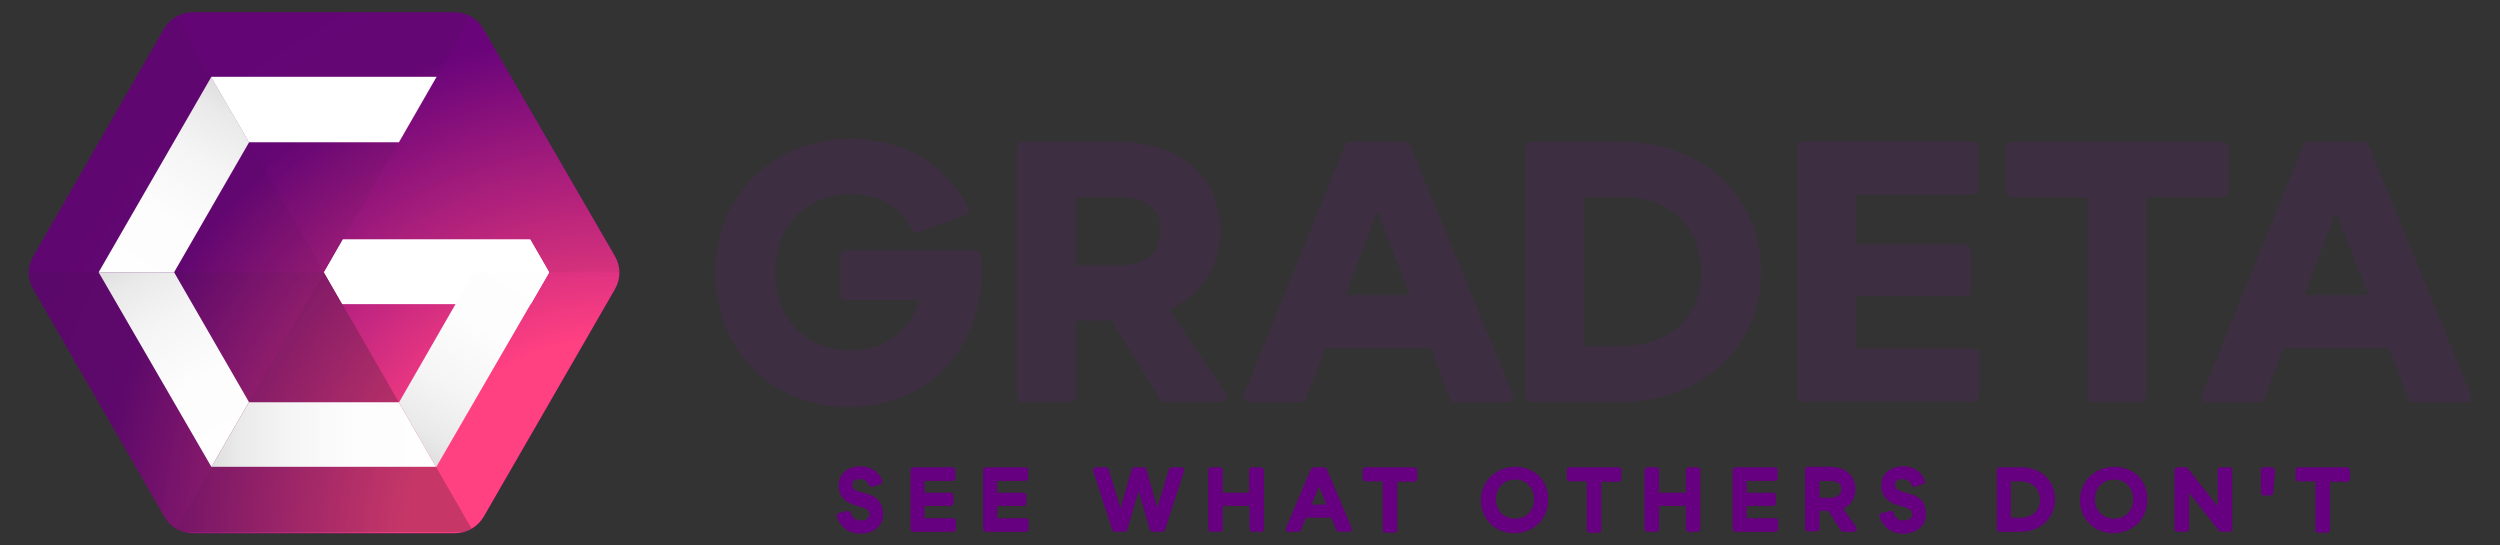
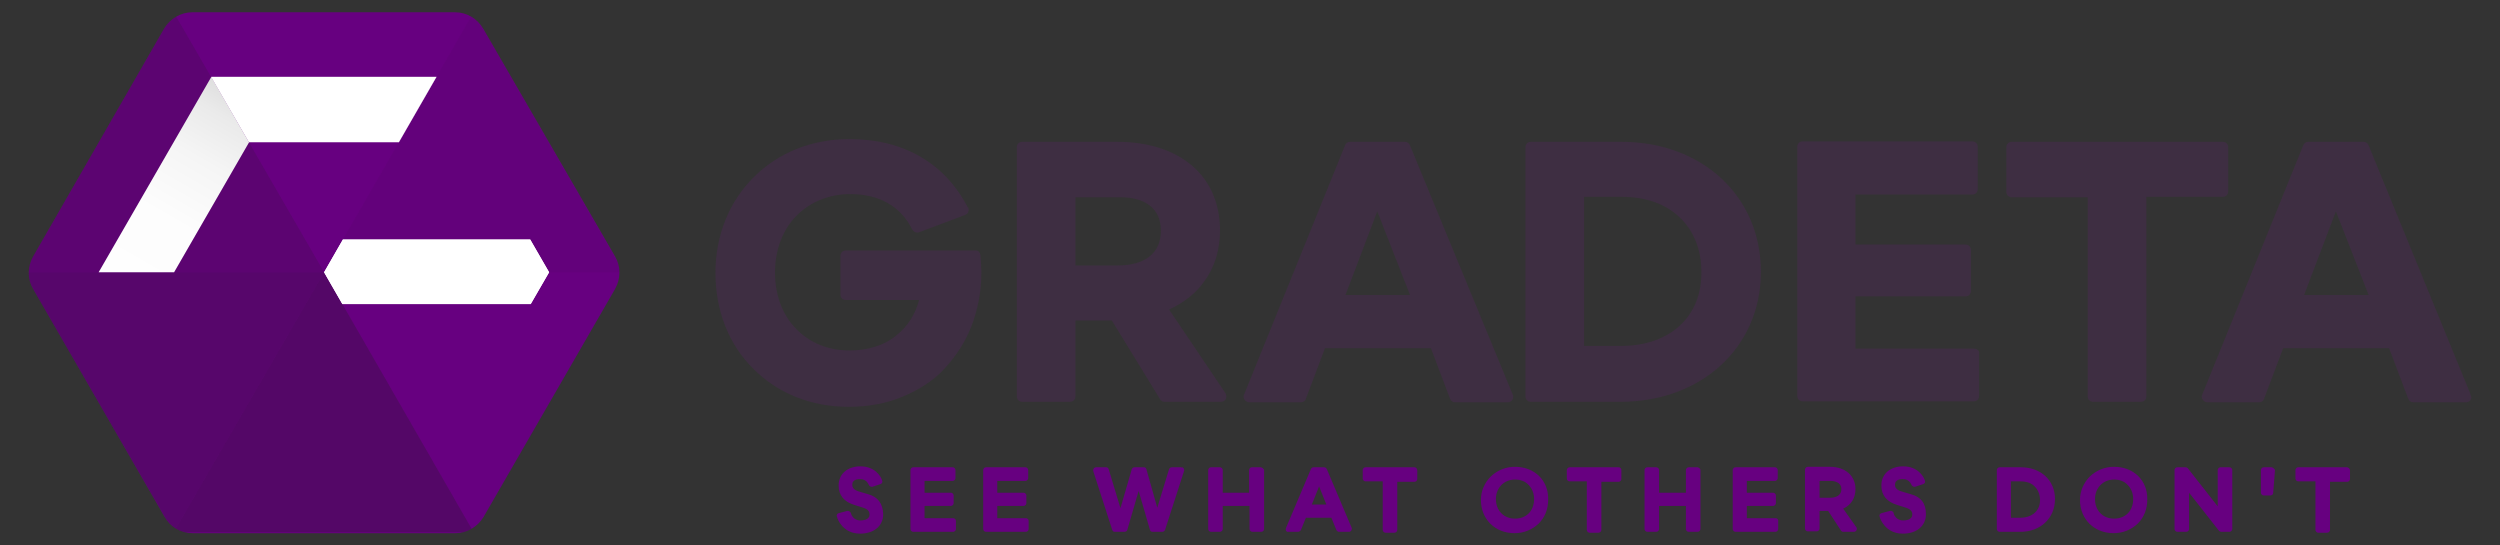
<svg xmlns="http://www.w3.org/2000/svg" xmlns:xlink="http://www.w3.org/1999/xlink" version="1.1" id="Layer_1" x="0" y="0" viewBox="0 0 550 120" xml:space="preserve">
  <rect x="0" y="0" width="550" height="120" fill="#333333" stroke="none" />
  <style>.st1{fill:#670080}.st13{fill:#fff}</style>
  <path d="M214.6 55.1h-28.5c-.7 0-1.2.5-1.2 1.2v8.5c0 .7.5 1.2 1.2 1.2h16.1c-.8 3.1-2.5 5.8-4.9 7.7-2.7 2.3-6.4 3.4-10.4 3.4-4.8 0-8.8-1.7-11.8-4.8-3-3.1-4.6-7.4-4.6-12.4 0-4.9 1.7-9.4 4.7-12.4 3-3.1 7.3-4.8 11.8-4.8 6.4 0 11.1 2.6 13.7 7.8.3.5.9.8 1.5.6l10.1-3.8c.6-.2 1-.9.7-1.6 0 0 0-.1-.1-.1-5.1-9.8-14.2-15-26-15-8.2 0-15.6 2.9-21.1 8.4-5.4 5.4-8.4 12.8-8.4 21 0 8.3 2.9 15.8 8.4 21.2 5.4 5.4 12.7 8.3 20.9 8.3 4.2 0 8.2-.7 11.8-2.2 3.4-1.4 6.7-3.4 9.2-6.1s4.6-5.8 6-9.4c1.4-3.6 2.2-7.6 2.2-11.8 0-1.3-.1-2.5-.2-3.8-.1-.8-.5-1.1-1.1-1.1zm42.6 13c3.2-1.5 6-3.6 7.8-6.3 2.3-3.1 3.4-7 3.4-11.1 0-6-2.2-10.9-6.2-14.3-4-3.4-9.7-5.2-16.4-5.2h-20.9c-.7 0-1.2.5-1.2 1.2v54.8c0 .7.5 1.2 1.2 1.2h10.5c.7 0 1.2-.5 1.2-1.2V70.5h8l10.6 17.3c.2.4.6.6 1 .6h12.4c.7 0 1.2-.5 1.2-1.2 0-.2-.1-.5-.2-.7l-12.4-18.4zm-1.8-17.3c0 4.8-3.4 7.6-9.5 7.6h-9.3v-15h9.4c3.6-.1 9.4.9 9.4 7.4zM310.2 32c-.2-.5-.6-.8-1.1-.8H297c-.5 0-.9.3-1.1.8l-22.2 54.8c-.3.6 0 1.3.7 1.6.1.1.3.1.5.1h11.3c.5 0 1-.3 1.1-.8l4.2-11.1h23.3l4.2 11.1c.2.5.6.8 1.1.8h11.6c.7 0 1.2-.5 1.2-1.2 0-.2 0-.3-.1-.5L310.2 32zM303 46.5l7.2 18.4H296l7-18.4zm53.7-15.3h-19.9c-.7 0-1.2.5-1.2 1.2v54.8c0 .7.5 1.2 1.2 1.2h19.7c17.8 0 30.9-12 30.9-28.6s-12.9-28.6-30.7-28.6zm0 44.9h-8.2V43.3h8.3c5.3 0 9.7 1.6 12.7 4.5 3.1 2.9 4.8 7.1 4.8 11.9.2 9.9-6.9 16.4-17.6 16.4zm77.6.6h-26.1V65.2h24.2c.7 0 1.2-.5 1.2-1.2v-9c0-.7-.5-1.2-1.2-1.2h-24.2v-11h25.7c.7 0 1.2-.5 1.2-1.2v-9.3c0-.7-.5-1.2-1.2-1.2h-37.3c-.7 0-1.2.5-1.2 1.2v54.8c0 .7.5 1.2 1.2 1.2h37.6c.7 0 1.2-.5 1.2-1.2v-9.4c.1-.5-.4-1-1.1-1zm55.9-34.6v-9.7c0-.7-.5-1.2-1.2-1.2h-46.4c-.7 0-1.2.5-1.2 1.2v9.8c0 .7.5 1.2 1.2 1.2h16.7v43.8c0 .7.5 1.2 1.2 1.2H471c.7 0 1.2-.5 1.2-1.2V43.3h16.9c.6 0 1.1-.5 1.1-1.2zm53.3 44.6L521.1 32c-.2-.5-.6-.8-1.1-.8h-12.2c-.5 0-.9.3-1.1.8l-22.2 54.8c-.3.6 0 1.3.7 1.6.1.1.3.1.5.1H497c.5 0 1-.3 1.1-.8l4.2-11.1h23.3l4.2 11.1c.2.5.6.8 1.1.8h11.6c.7 0 1.2-.5 1.2-1.2-.2-.3-.2-.4-.2-.6zm-29.6-40.2l7.2 18.4h-14.2l7-18.4z" fill="#3e2e42" />
  <path class="st1" d="M190.9 108.7l-1.7-.5c-1.5-.4-1.7-1-1.7-1.6 0-1.1 1.2-1.2 1.7-1.2 1.5 0 1.8 1.1 1.9 1.2.1.3.4.5.7.5h.1l1.8-.6c.3-.1.5-.4.4-.7-.3-1.1-1.7-3.2-4.8-3.2-2.9 0-4.8 1.7-4.8 4.2 0 2.2 1.2 3.6 3.5 4.3l1.6.5c1.4.4 1.7.9 1.7 1.6 0 1.2-1.5 1.3-2 1.3-1.7 0-2.1-1.5-2.1-1.6-.1-.3-.4-.5-.7-.5h-.1l-1.9.5c-.3.1-.5.4-.4.7.2.7.5 1.3 1 1.9.7.9 2 1.9 4.1 1.9 3.1 0 5.1-1.7 5.1-4.3-.1-2.4-1.2-3.8-3.4-4.4zm18.8 5.3h-6.3v-2.7h5.8c.3 0 .6-.3.6-.6V109c0-.3-.3-.6-.6-.6h-5.8v-2.6h6.2c.3 0 .6-.3.6-.6v-1.8c0-.3-.3-.6-.6-.6h-8.7c-.3 0-.6.3-.6.6v13c0 .3.3.6.6.6h8.8c.3 0 .6-.3.6-.6v-1.9c0-.2-.3-.5-.6-.5zm16 0h-6.3v-2.7h5.8c.3 0 .6-.3.6-.6V109c0-.3-.3-.6-.6-.6h-5.8v-2.6h6.2c.3 0 .6-.3.6-.6v-1.8c0-.3-.3-.6-.6-.6h-8.7c-.3 0-.6.3-.6.6v13c0 .3.3.6.6.6h8.8c.3 0 .6-.3.6-.6v-1.9c0-.2-.3-.5-.6-.5zm34.2-11.2h-2.1c-.3 0-.5.2-.6.4l-2.6 8.5-2.4-8.5c-.1-.3-.3-.4-.6-.4h-2c-.3 0-.5.2-.6.4l-2.5 8.6-2.6-8.6c-.1-.3-.3-.4-.6-.4h-2.2c-.3 0-.6.3-.6.6v.2l4.2 13c.1.3.3.4.6.4h2.1c.3 0 .5-.2.6-.4l2.5-8.6 2.5 8.6c.1.3.3.4.6.4h2.1c.3 0 .5-.2.6-.4l4.2-13c.1-.3-.1-.7-.4-.8-.1.1-.1.1-.2 0zm17.5 0h-2c-.3 0-.6.3-.6.6v5H269v-5c0-.3-.3-.6-.6-.6h-2c-.3 0-.6.3-.6.6v13c0 .3.3.6.6.6h2c.3 0 .6-.3.6-.6v-5.1h5.9v5.1c0 .3.3.6.6.6h2c.3 0 .6-.3.6-.6v-13c-.1-.3-.4-.5-.7-.6zm14.5.4c-.1-.2-.3-.4-.6-.4H289c-.2 0-.5.1-.6.4l-5.5 13c-.1.3 0 .7.3.8H285.6c.2 0 .5-.2.6-.4l1.1-2.7h5.6l1.1 2.7c.1.2.3.4.6.4h2.2c.3 0 .6-.3.6-.6v-.2l-5.5-13zm-1.7 3.8l1.6 4h-3.2l1.6-4zm21-4.2h-10.8c-.3 0-.6.3-.6.6v1.9c0 .3.3.6.6.6h3.8v10.7c0 .3.3.6.6.6h2c.3 0 .6-.3.6-.6V106h3.8c.3 0 .6-.3.6-.6v-1.9c0-.4-.3-.7-.6-.7zm22.1-.1c-2.1 0-3.9.8-5.3 2.1-1.4 1.4-2.2 3.2-2.2 5.2 0 4.2 3.1 7.3 7.4 7.3 2.1 0 3.9-.8 5.3-2.1 1.4-1.4 2.1-3.2 2.1-5.3.1-4.2-3-7.2-7.3-7.2zm0 11.4c-2.5 0-4.2-1.8-4.2-4.3s1.8-4.3 4.2-4.3c1.2 0 2.3.4 3 1.2.8.8 1.2 1.9 1.2 3.1 0 2.6-1.7 4.3-4.2 4.3zm22.8-11.3h-10.8c-.3 0-.6.3-.6.6v1.9c0 .3.3.6.6.6h3.8v10.7c0 .3.3.6.6.6h2c.3 0 .6-.3.6-.6V106h3.8c.3 0 .6-.3.6-.6v-1.9c0-.4-.2-.7-.6-.7zm17.4 0h-2c-.3 0-.6.3-.6.6v5H365v-5c0-.3-.3-.6-.6-.6h-2c-.3 0-.6.3-.6.6v13c0 .3.3.6.6.6h2c.3 0 .6-.3.6-.6v-5.1h5.9v5.1c0 .3.3.6.6.6h2c.3 0 .6-.3.6-.6v-13c0-.3-.3-.5-.6-.6zm17.1 11.2h-6.3v-2.7h5.8c.3 0 .6-.3.6-.6V109c0-.3-.3-.6-.6-.6h-5.8v-2.6h6.2c.3 0 .6-.3.6-.6v-1.8c0-.3-.3-.6-.6-.6h-8.7c-.3 0-.6.3-.6.6v13c0 .3.3.6.6.6h8.8c.3 0 .6-.3.6-.6v-1.9c0-.2-.2-.5-.6-.5zm14.9-2.1c1.8-.8 2.7-2.4 2.7-4.3 0-2.9-2.2-4.9-5.6-4.9h-4.9c-.3 0-.6.3-.6.6v13c0 .3.3.6.6.6h2c.3 0 .6-.3.6-.6v-3.9h1.9l2.8 4.3c.1.2.3.3.5.3h2.4c.3 0 .6-.3.6-.6 0-.1 0-.3-.1-.4l-2.9-4.1zm-.4-4.3c0 1.6-1.5 1.9-2.4 1.9h-2.4v-3.7h2.4c.9 0 2.4.3 2.4 1.8zm15.2 1.1l-1.7-.5c-1.5-.4-1.7-1-1.7-1.6 0-1.1 1.2-1.2 1.7-1.2 1.5 0 1.8 1.1 1.9 1.2.1.3.4.5.7.5h.1l1.8-.6c.3-.1.5-.4.4-.7-.3-1.1-1.7-3.2-4.8-3.2-2.9 0-4.8 1.7-4.8 4.2 0 2.2 1.2 3.6 3.5 4.3l1.6.5c1.4.4 1.7.9 1.7 1.6 0 1.2-1.5 1.3-2 1.3-1.7 0-2.1-1.5-2.1-1.6 0-.2-.1-.3-.3-.4-.1-.1-.3-.1-.5-.1l-1.9.5c-.3.1-.5.4-.4.7.2.7.5 1.3 1 1.9.7.9 2 1.9 4.1 1.9 3.1 0 5.1-1.7 5.1-4.3 0-2.4-1.1-3.8-3.4-4.4zm24.3-5.9h-4.7c-.3 0-.6.3-.6.6v13c0 .3.3.6.6.6h4.6c4.4 0 7.6-3 7.6-7.2s-3.2-7-7.5-7zm-.1 11.1h-2.1v-8h2.1c1.4 0 2.5.4 3.2 1.2.7.7 1.1 1.8 1.1 2.8.1 2.4-1.7 4-4.3 4zm20.6-11.2c-2.1 0-3.9.8-5.3 2.1-1.4 1.4-2.2 3.2-2.2 5.2 0 4.2 3.1 7.3 7.4 7.3 2.1 0 3.9-.8 5.3-2.1 1.4-1.4 2.1-3.2 2.1-5.3.1-4.2-3-7.2-7.3-7.2zm0 11.4c-2.5 0-4.2-1.8-4.2-4.3s1.8-4.3 4.2-4.3c1.2 0 2.3.4 3 1.2.8.8 1.2 1.9 1.2 3.1 0 2.6-1.7 4.3-4.2 4.3zm25.4-11.3h-2c-.3 0-.6.3-.6.6v8l-6.6-8.4c-.1-.1-.3-.2-.5-.2H479c-.3 0-.6.3-.6.6v13c0 .3.3.6.6.6h2c.3 0 .6-.3.6-.6v-8l6.6 8.4c.1.1.3.2.5.2h1.8c.3 0 .6-.3.6-.6v-13c0-.3-.3-.6-.6-.6zm9.3 0H498c-.3 0-.6.3-.6.6v5c0 .3.3.6.6.6h1.5c.3 0 .6-.2.6-.6l.4-5c-.1-.2-.4-.5-.7-.6zm16.6 0h-10.8c-.3 0-.6.3-.6.6v1.9c0 .3.3.6.6.6h3.8v10.7c0 .3.3.6.6.6h2c.3 0 .6-.3.6-.6V106h3.8c.3 0 .6-.3.6-.6v-1.9c0-.4-.3-.6-.6-.7z" />
  <defs>
    <path id="SVGID_1_" d="M100.1 2.7H42.3c-2.5 0-4.9 1.4-6.2 3.6L7.3 56.4c-1.3 2.3-1.3 5 0 7.2l28.9 50.1c1.3 2.3 3.6 3.6 6.2 3.6h57.8c2.5 0 4.9-1.4 6.2-3.6l28.9-50.1c1.3-2.3 1.3-5 0-7.2l-29-50.1c-1.3-2.2-3.6-3.6-6.2-3.6z" />
  </defs>
  <clipPath id="SVGID_2_">
    <use xlink:href="#SVGID_1_" overflow="visible" />
  </clipPath>
  <g clip-path="url(#SVGID_2_)">
    <defs>
      <path id="SVGID_3_" d="M-38.2-6.6h202.8v135.1H-38.2z" />
    </defs>
    <clipPath id="SVGID_4_">
      <use xlink:href="#SVGID_3_" overflow="visible" />
    </clipPath>
    <g clip-path="url(#SVGID_4_)">
      <path class="st1" d="M-66.5-13.4h202.8v135.1H-66.5z" />
      <radialGradient id="SVGID_5_" cx="980.065" cy="1302.288" r="292.695" gradientTransform="translate(-614.184 -874.339) scale(.763)" gradientUnits="userSpaceOnUse">
        <stop offset=".2" stop-color="#ff4081" />
        <stop offset=".5" stop-color="#ff4081" stop-opacity=".05" />
        <stop offset=".72" stop-color="#ff4081" stop-opacity=".02" />
        <stop offset="1" stop-color="#ff4081" stop-opacity="0" />
      </radialGradient>
-       <circle cx="95.5" cy="102.3" r="161.3" fill="url(#SVGID_5_)" />
      <g fill-rule="evenodd" clip-rule="evenodd" fill="#1d1e1c" id="obbject">
        <path fill-opacity="0" d="M71.3 59.9l32.9 57.2 33-57.2z" />
        <path opacity=".25" d="M38.2 117.1h66L71.3 59.9z" />
        <path opacity=".2" d="M5.1 59.9l33.1 57.2 33.1-57.2z" />
        <path opacity=".15" d="M5.1 59.9h66.2L38.2 2.7z" />
-         <path opacity=".1" d="M38.2 2.7l33.1 57.2 32.9-57.2z" />
        <path opacity=".05" d="M71.3 59.9h65.9l-33-57.2z" />
      </g>
    </g>
    <g id="G">
      <defs>
        <path id="SVGID_6_" d="M71.3 59.9h65.9l-33-57.3z" />
      </defs>
      <clipPath id="SVGID_7_">
        <use xlink:href="#SVGID_6_" overflow="visible" />
      </clipPath>
      <g clip-path="url(#SVGID_7_)">
        <defs>
          <path id="SVGID_8_" d="M71.3 59.9l32.9-57.2h-66L5.1 59.9l33.1 57.2h66l33-57.2z" />
        </defs>
        <clipPath id="SVGID_9_">
          <use xlink:href="#SVGID_8_" overflow="visible" />
        </clipPath>
        <g clip-path="url(#SVGID_9_)">
          <path class="st13" d="M87.8 31.3l16.5 28.5-16.5 28.7h-33L38.3 59.9l16.5-28.6h33M96 16.9H46.5l-24.8 43 24.8 42.8H96l24.8-42.8-24.8-43z" />
        </g>
      </g>
      <defs>
        <path id="SVGID_10_" d="M71.3 59.9l32.9 57.2 33-57.2-33-57.3z" />
      </defs>
      <clipPath id="SVGID_11_">
        <use xlink:href="#SVGID_10_" overflow="visible" />
      </clipPath>
      <g clip-path="url(#SVGID_11_)">
        <defs>
          <path id="SVGID_12_" d="M46.5 102.8L21.7 59.9l24.8-43H96l24.8 43L96 102.8z" />
        </defs>
        <clipPath id="SVGID_13_">
          <use xlink:href="#SVGID_12_" overflow="visible" />
        </clipPath>
        <g clip-path="url(#SVGID_13_)">
          <path class="st13" d="M71.3 52.7h50.1v14.2H71.3z" />
          <path class="st13" d="M71.3 52.7h50.1v14.2H71.3z" />
        </g>
      </g>
      <defs>
-         <path id="SVGID_14_" d="M71.3 59.9l32.9 57.2 33-57.2z" />
+         <path id="SVGID_14_" d="M71.3 59.9z" />
      </defs>
      <clipPath id="SVGID_15_">
        <use xlink:href="#SVGID_14_" overflow="visible" />
      </clipPath>
      <g clip-path="url(#SVGID_15_)">
        <defs>
          <path id="SVGID_16_" d="M71.3 59.9l32.9-57.2h-66L5.1 59.9l33.1 57.2h66l33-57.2z" />
        </defs>
        <clipPath id="SVGID_17_">
          <use xlink:href="#SVGID_16_" overflow="visible" />
        </clipPath>
        <g clip-path="url(#SVGID_17_)">
          <linearGradient id="SVGID_18_" gradientUnits="userSpaceOnUse" x1="1647.235" y1="1310.826" x2="1712.123" y2="1198.437" gradientTransform="translate(-1210.226 -897.227) scale(.763)">
            <stop offset="0" stop-color="gray" />
            <stop offset=".01" stop-color="#878788" />
            <stop offset=".07" stop-color="#a7a7a6" />
            <stop offset=".14" stop-color="#c4c3c3" />
            <stop offset=".22" stop-color="#d9d9d9" />
            <stop offset=".31" stop-color="#eaeaea" />
            <stop offset=".42" stop-color="#f5f5f5" />
            <stop offset=".57" stop-color="#fdfdfd" />
            <stop offset="1" stop-color="#fff" />
          </linearGradient>
          <path d="M87.8 31.3l16.5 28.5-16.5 28.7h-33L38.3 59.9l16.5-28.6h33M96 16.9H46.5l-24.8 43 24.8 42.8H96l24.8-42.8-24.8-43z" fill="url(#SVGID_18_)" />
        </g>
      </g>
      <g>
        <defs>
          <path id="SVGID_19_" d="M38.2 117.1h66L71.3 59.9z" />
        </defs>
        <clipPath id="SVGID_20_">
          <use xlink:href="#SVGID_19_" overflow="visible" />
        </clipPath>
        <g clip-path="url(#SVGID_20_)">
          <defs>
            <path id="SVGID_21_" d="M71.3 59.9l32.9-57.2h-66L5.1 59.9l33.1 57.2h66l33-57.2z" />
          </defs>
          <clipPath id="SVGID_22_">
            <use xlink:href="#SVGID_21_" overflow="visible" />
          </clipPath>
          <g clip-path="url(#SVGID_22_)">
            <linearGradient id="SVGID_23_" gradientUnits="userSpaceOnUse" x1="1744.673" y1="1254.465" x2="1614.803" y2="1254.465" gradientTransform="translate(-1210.226 -897.227) scale(.763)">
              <stop offset="0" stop-color="#fff" />
              <stop offset=".43" stop-color="#fdfdfd" />
              <stop offset=".58" stop-color="#f5f5f5" />
              <stop offset=".69" stop-color="#eaeaea" />
              <stop offset=".78" stop-color="#d9d9d9" />
              <stop offset=".86" stop-color="#c4c3c3" />
              <stop offset=".93" stop-color="#a7a7a6" />
              <stop offset=".99" stop-color="#878788" />
              <stop offset="1" stop-color="gray" />
            </linearGradient>
-             <path d="M87.8 31.3l16.5 28.5-16.5 28.7h-33L38.3 59.9l16.5-28.6h33M96 16.9H46.5l-24.8 43 24.8 42.8H96l24.8-42.8-24.8-43z" fill="url(#SVGID_23_)" />
          </g>
        </g>
      </g>
      <g>
        <defs>
          <path id="SVGID_24_" d="M5.1 59.9l33.1 57.2 33.1-57.2z" />
        </defs>
        <clipPath id="SVGID_25_">
          <use xlink:href="#SVGID_24_" overflow="visible" />
        </clipPath>
        <g clip-path="url(#SVGID_25_)">
          <defs>
            <path id="SVGID_26_" d="M71.3 59.9l32.9-57.2h-66L5.1 59.9l33.1 57.2h66l33-57.2z" />
          </defs>
          <clipPath id="SVGID_27_">
            <use xlink:href="#SVGID_26_" overflow="visible" />
          </clipPath>
          <g clip-path="url(#SVGID_27_)">
            <linearGradient id="SVGID_28_" gradientUnits="userSpaceOnUse" x1="1712.155" y1="1310.676" x2="1647.266" y2="1198.286" gradientTransform="translate(-1210.226 -897.227) scale(.763)">
              <stop offset="0" stop-color="#fff" />
              <stop offset=".43" stop-color="#fdfdfd" />
              <stop offset=".58" stop-color="#f5f5f5" />
              <stop offset=".69" stop-color="#eaeaea" />
              <stop offset=".78" stop-color="#d9d9d9" />
              <stop offset=".86" stop-color="#c4c3c3" />
              <stop offset=".93" stop-color="#a7a7a6" />
              <stop offset=".99" stop-color="#878788" />
              <stop offset="1" stop-color="gray" />
            </linearGradient>
-             <path d="M87.8 31.3l16.5 28.5-16.5 28.7h-33L38.3 59.9l16.5-28.6h33M96 16.9H46.5l-24.8 43 24.8 42.8H96l24.8-42.8-24.8-43z" fill="url(#SVGID_28_)" />
          </g>
        </g>
      </g>
      <g>
        <defs>
          <path id="SVGID_29_" d="M5.1 59.9h66.2L38.2 2.6z" />
        </defs>
        <clipPath id="SVGID_30_">
          <use xlink:href="#SVGID_29_" overflow="visible" />
        </clipPath>
        <g clip-path="url(#SVGID_30_)">
          <defs>
            <path id="SVGID_31_" d="M71.3 59.9l32.9-57.2h-66L5.1 59.9l33.1 57.2h66l33-57.2z" />
          </defs>
          <clipPath id="SVGID_32_">
            <use xlink:href="#SVGID_31_" overflow="visible" />
          </clipPath>
          <g clip-path="url(#SVGID_32_)">
            <linearGradient id="SVGID_33_" gradientUnits="userSpaceOnUse" x1="1647.235" y1="1310.826" x2="1712.123" y2="1198.437" gradientTransform="translate(-1210.226 -897.227) scale(.763)">
              <stop offset="0" stop-color="#fff" />
              <stop offset=".43" stop-color="#fdfdfd" />
              <stop offset=".58" stop-color="#f5f5f5" />
              <stop offset=".69" stop-color="#eaeaea" />
              <stop offset=".78" stop-color="#d9d9d9" />
              <stop offset=".86" stop-color="#c4c3c3" />
              <stop offset=".93" stop-color="#a7a7a6" />
              <stop offset=".99" stop-color="#878788" />
              <stop offset="1" stop-color="gray" />
            </linearGradient>
            <path d="M87.8 31.3l16.5 28.5-16.5 28.7h-33L38.3 59.9l16.5-28.6h33M96 16.9H46.5l-24.8 43 24.8 42.8H96l24.8-42.8-24.8-43z" fill="url(#SVGID_33_)" />
          </g>
        </g>
      </g>
      <g>
        <defs>
          <path id="SVGID_34_" d="M38.2 2.7l33.1 57.2 32.9-57.2z" />
        </defs>
        <clipPath id="SVGID_35_">
          <use xlink:href="#SVGID_34_" overflow="visible" />
        </clipPath>
        <g clip-path="url(#SVGID_35_)">
          <defs>
            <path id="SVGID_36_" d="M71.3 59.9l32.9-57.2h-66L5.1 59.9l33.1 57.2h66l33-57.2z" />
          </defs>
          <clipPath id="SVGID_37_">
            <use xlink:href="#SVGID_36_" overflow="visible" />
          </clipPath>
          <g clip-path="url(#SVGID_37_)">
            <path class="st13" d="M87.8 31.3l16.5 28.5-16.5 28.7h-33L38.3 59.9l16.5-28.6h33M96 16.9H46.5l-24.8 43 24.8 42.8H96l24.8-42.8-24.8-43z" />
          </g>
        </g>
      </g>
    </g>
  </g>
</svg>